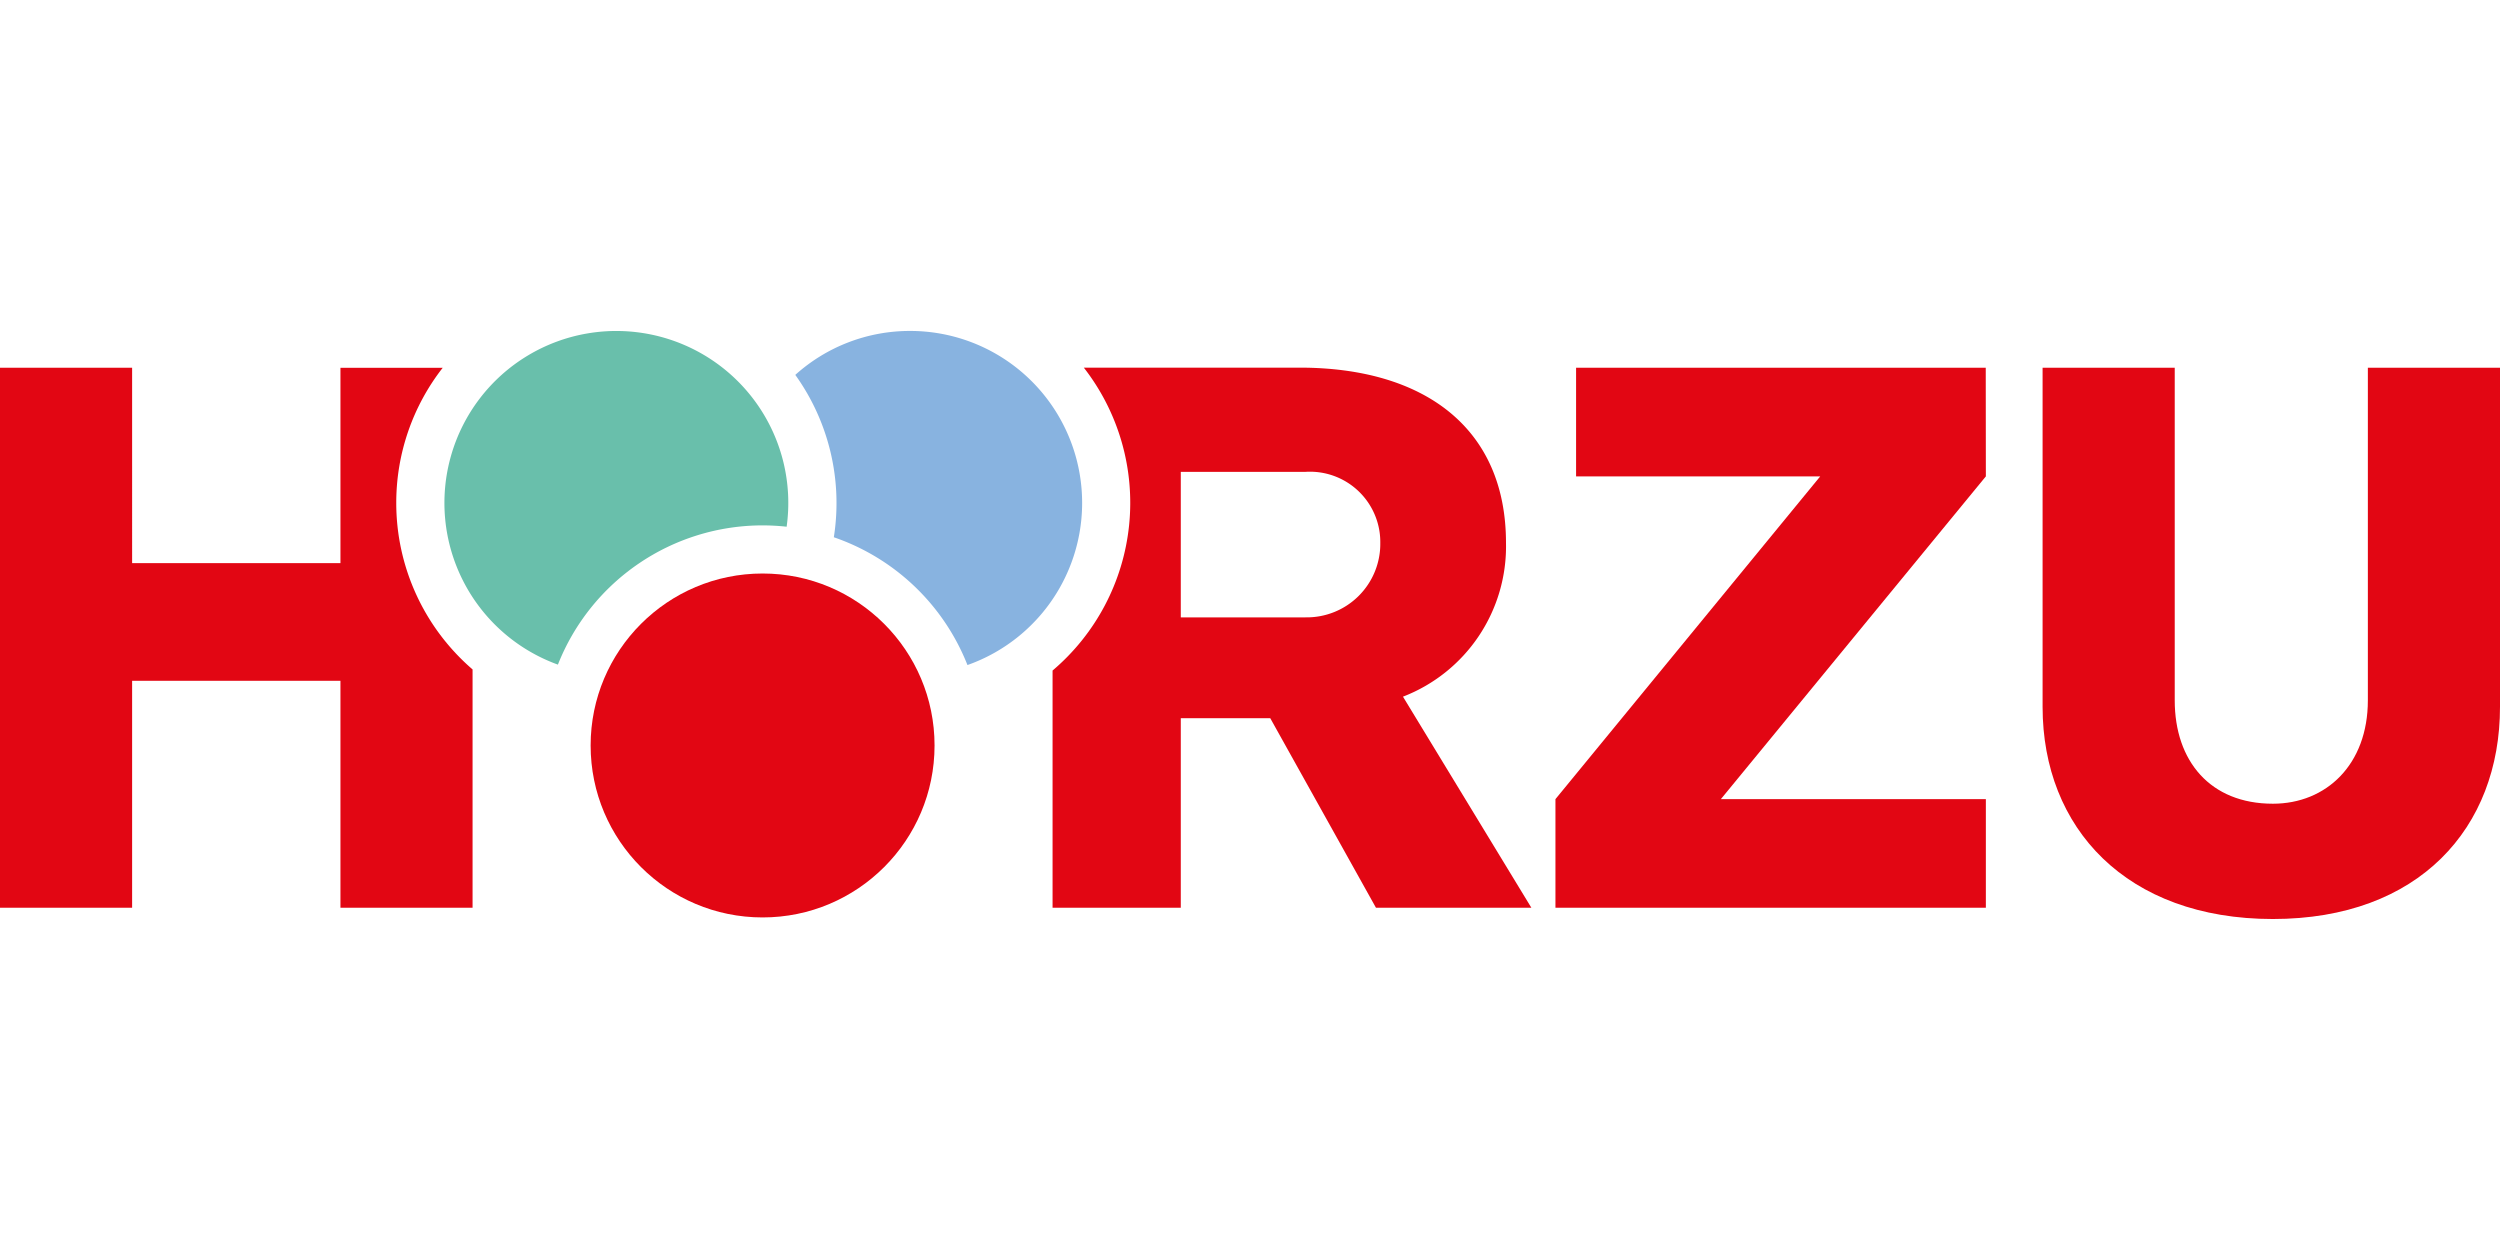
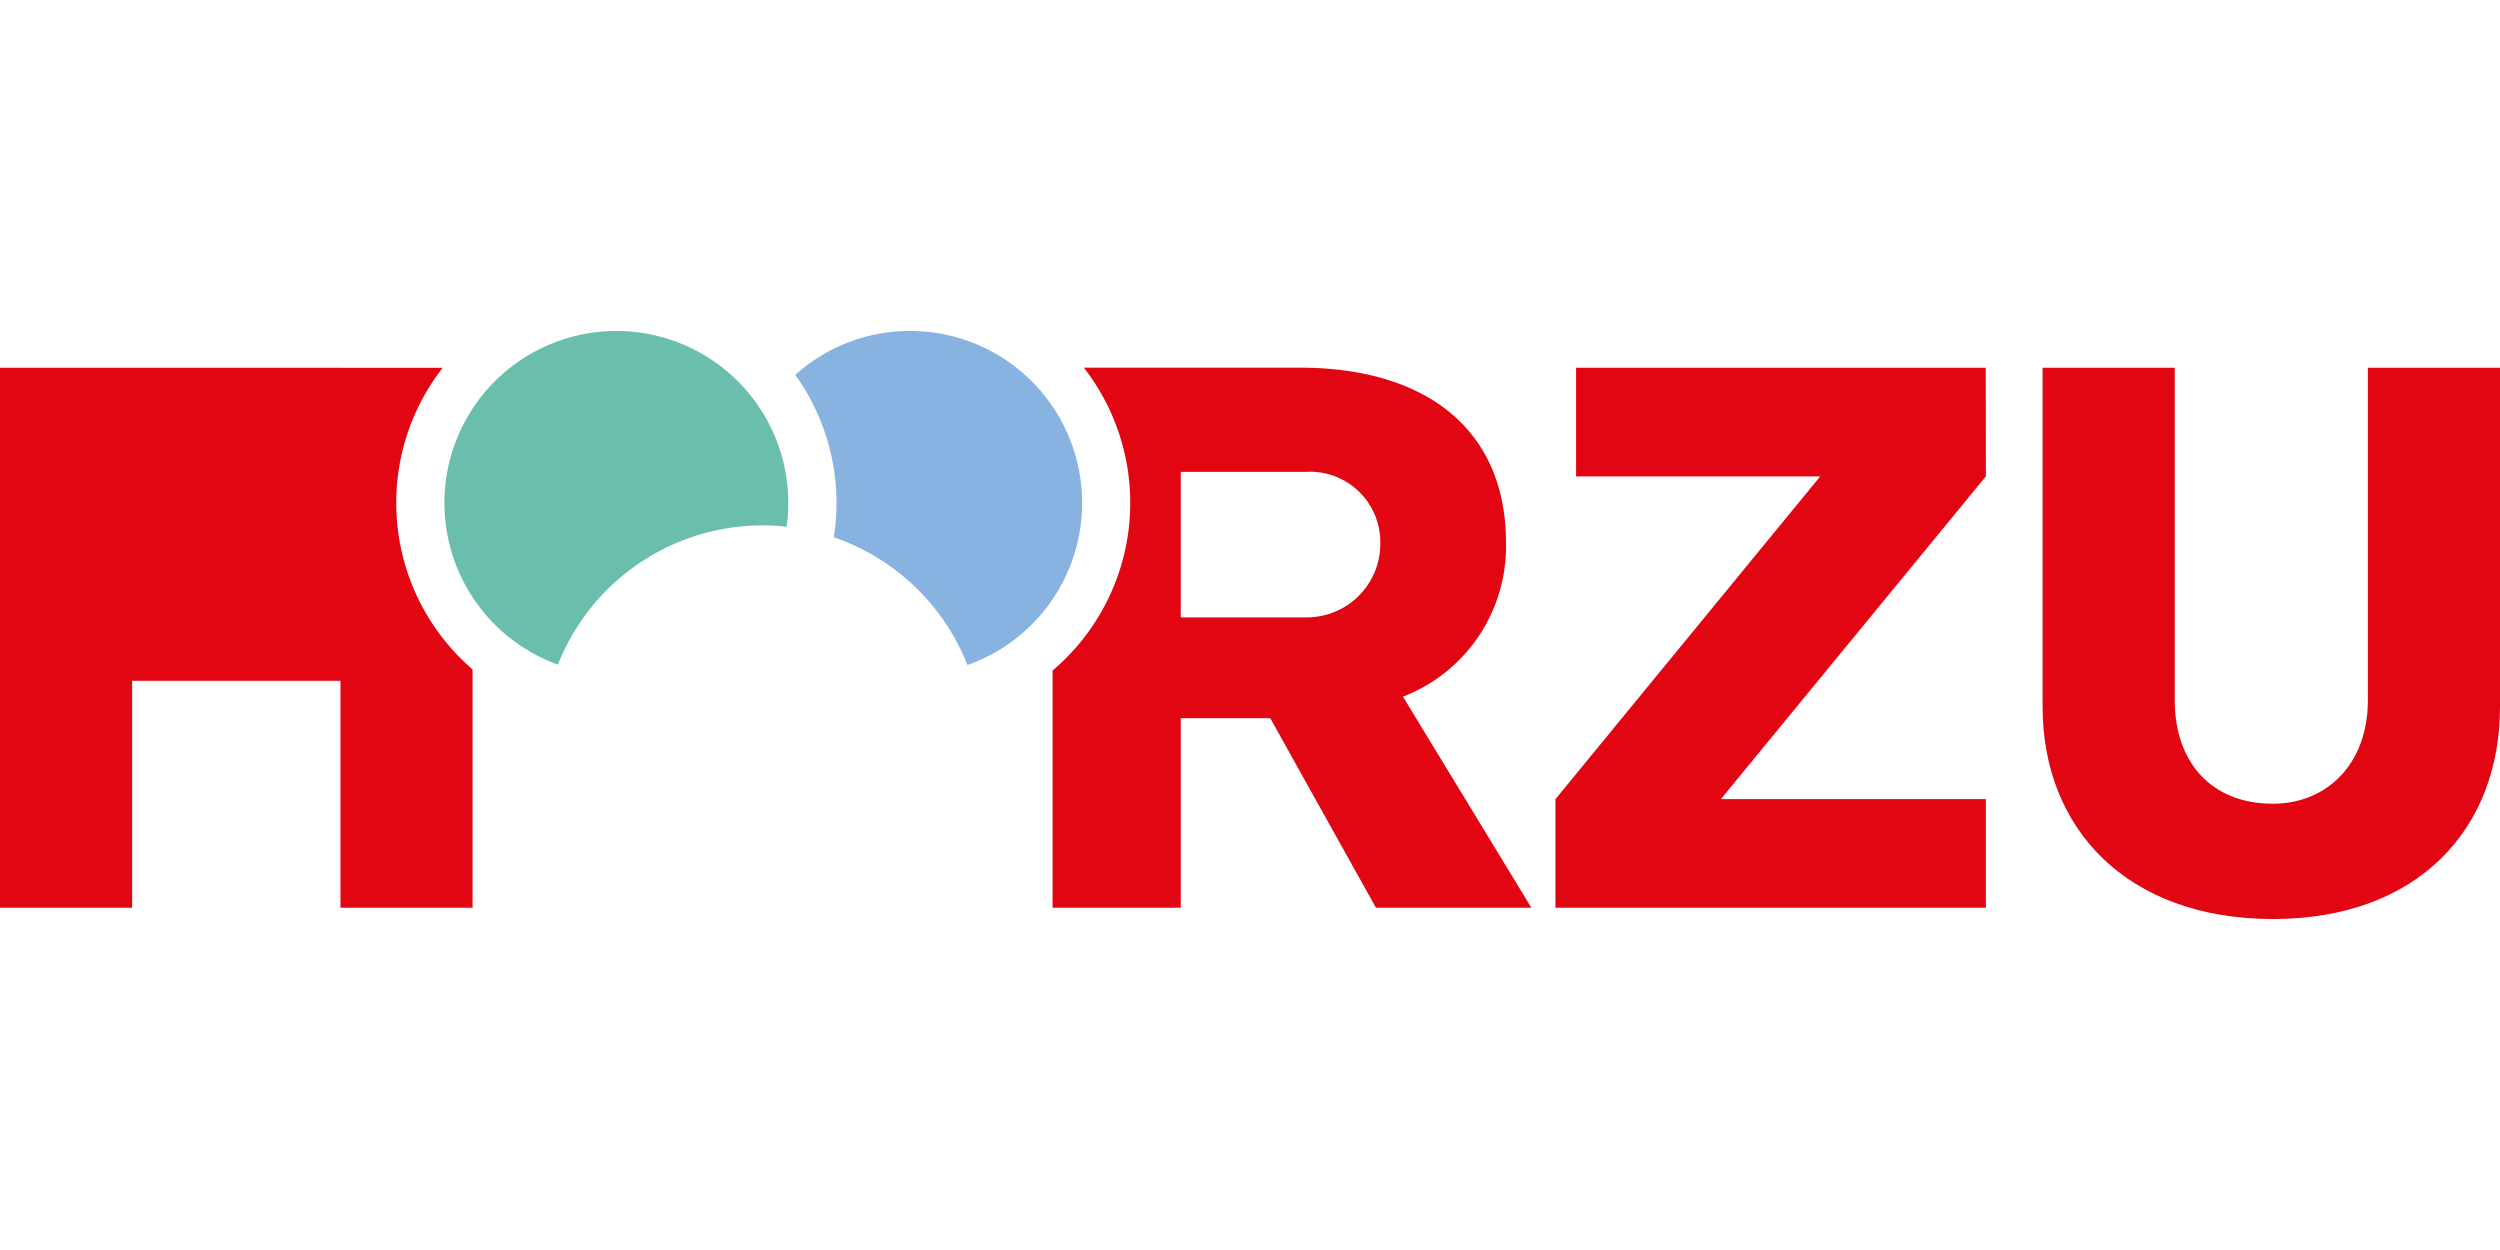
<svg xmlns="http://www.w3.org/2000/svg" viewBox="0 -14.694 111 55.5">
  <defs>
    <style>.a{fill:#e20613}</style>
  </defs>
  <g transform="translate(-1 -.71)">
    <path class="a" d="M89.172 7.167 77.406 21.498h11.766v4.822h-19.11v-4.822L81.818 7.167h-10.84V2.344h18.189Zm2.52-4.823h5.866v14.768c0 2.7 1.581 4.589 4.358 4.589 2.371 0 4.217-1.739 4.217-4.589V2.344H112V17.4c0 5.379-3.6 9.42-10.084 9.42-6.505 0-10.225-4.04-10.225-9.42V2.344Z" />
    <path d="M71.292 17.228a7.151 7.151 0 0 0 4.574-6.828c0-5.115-3.643-7.781-9.162-7.781h-9.583a9.765 9.765 0 0 1-1.387 13.449V26.6h5.693v-8.415H65.4l4.693 8.415h6.9Zm-4.326-3.521h-5.539V7.246h5.538a3.124 3.124 0 0 1 3.32 3.158 3.265 3.265 0 0 1-3.32 3.303Z" transform="translate(-8 -.28)" style="fill-rule:evenodd;fill:#e20613" />
-     <path class="a" d="M18.594 8.345a9.728 9.728 0 0 1 2.063-6h-4.541v8.675h-9.25V2.344H1V26.32h5.866V16.245h9.25V26.32h5.866V15.739a9.752 9.752 0 0 1-3.388-7.394Z" />
+     <path class="a" d="M18.594 8.345a9.728 9.728 0 0 1 2.063-6h-4.541v8.675V2.344H1V26.32h5.866V16.245h9.25V26.32h5.866V15.739a9.752 9.752 0 0 1-3.388-7.394Z" />
    <path d="M38.237 9.343a10.025 10.025 0 0 1 1.068.059 7.634 7.634 0 1 0-10.156 6.123 9.773 9.773 0 0 1 9.088-6.182Z" transform="translate(-3.378)" style="fill:#69bfab;fill-rule:evenodd" />
    <path d="M47.456.71a7.6 7.6 0 0 0-5.1 1.951 9.764 9.764 0 0 1 1.711 7.209A9.8 9.8 0 0 1 50 15.544 7.635 7.635 0 0 0 47.456.71Z" transform="translate(-6.045)" style="fill:#88b3e0;fill-rule:evenodd" />
-     <circle class="a" cx="7.635" cy="7.635" r="7.635" transform="translate(27.224 11.48)" />
  </g>
</svg>